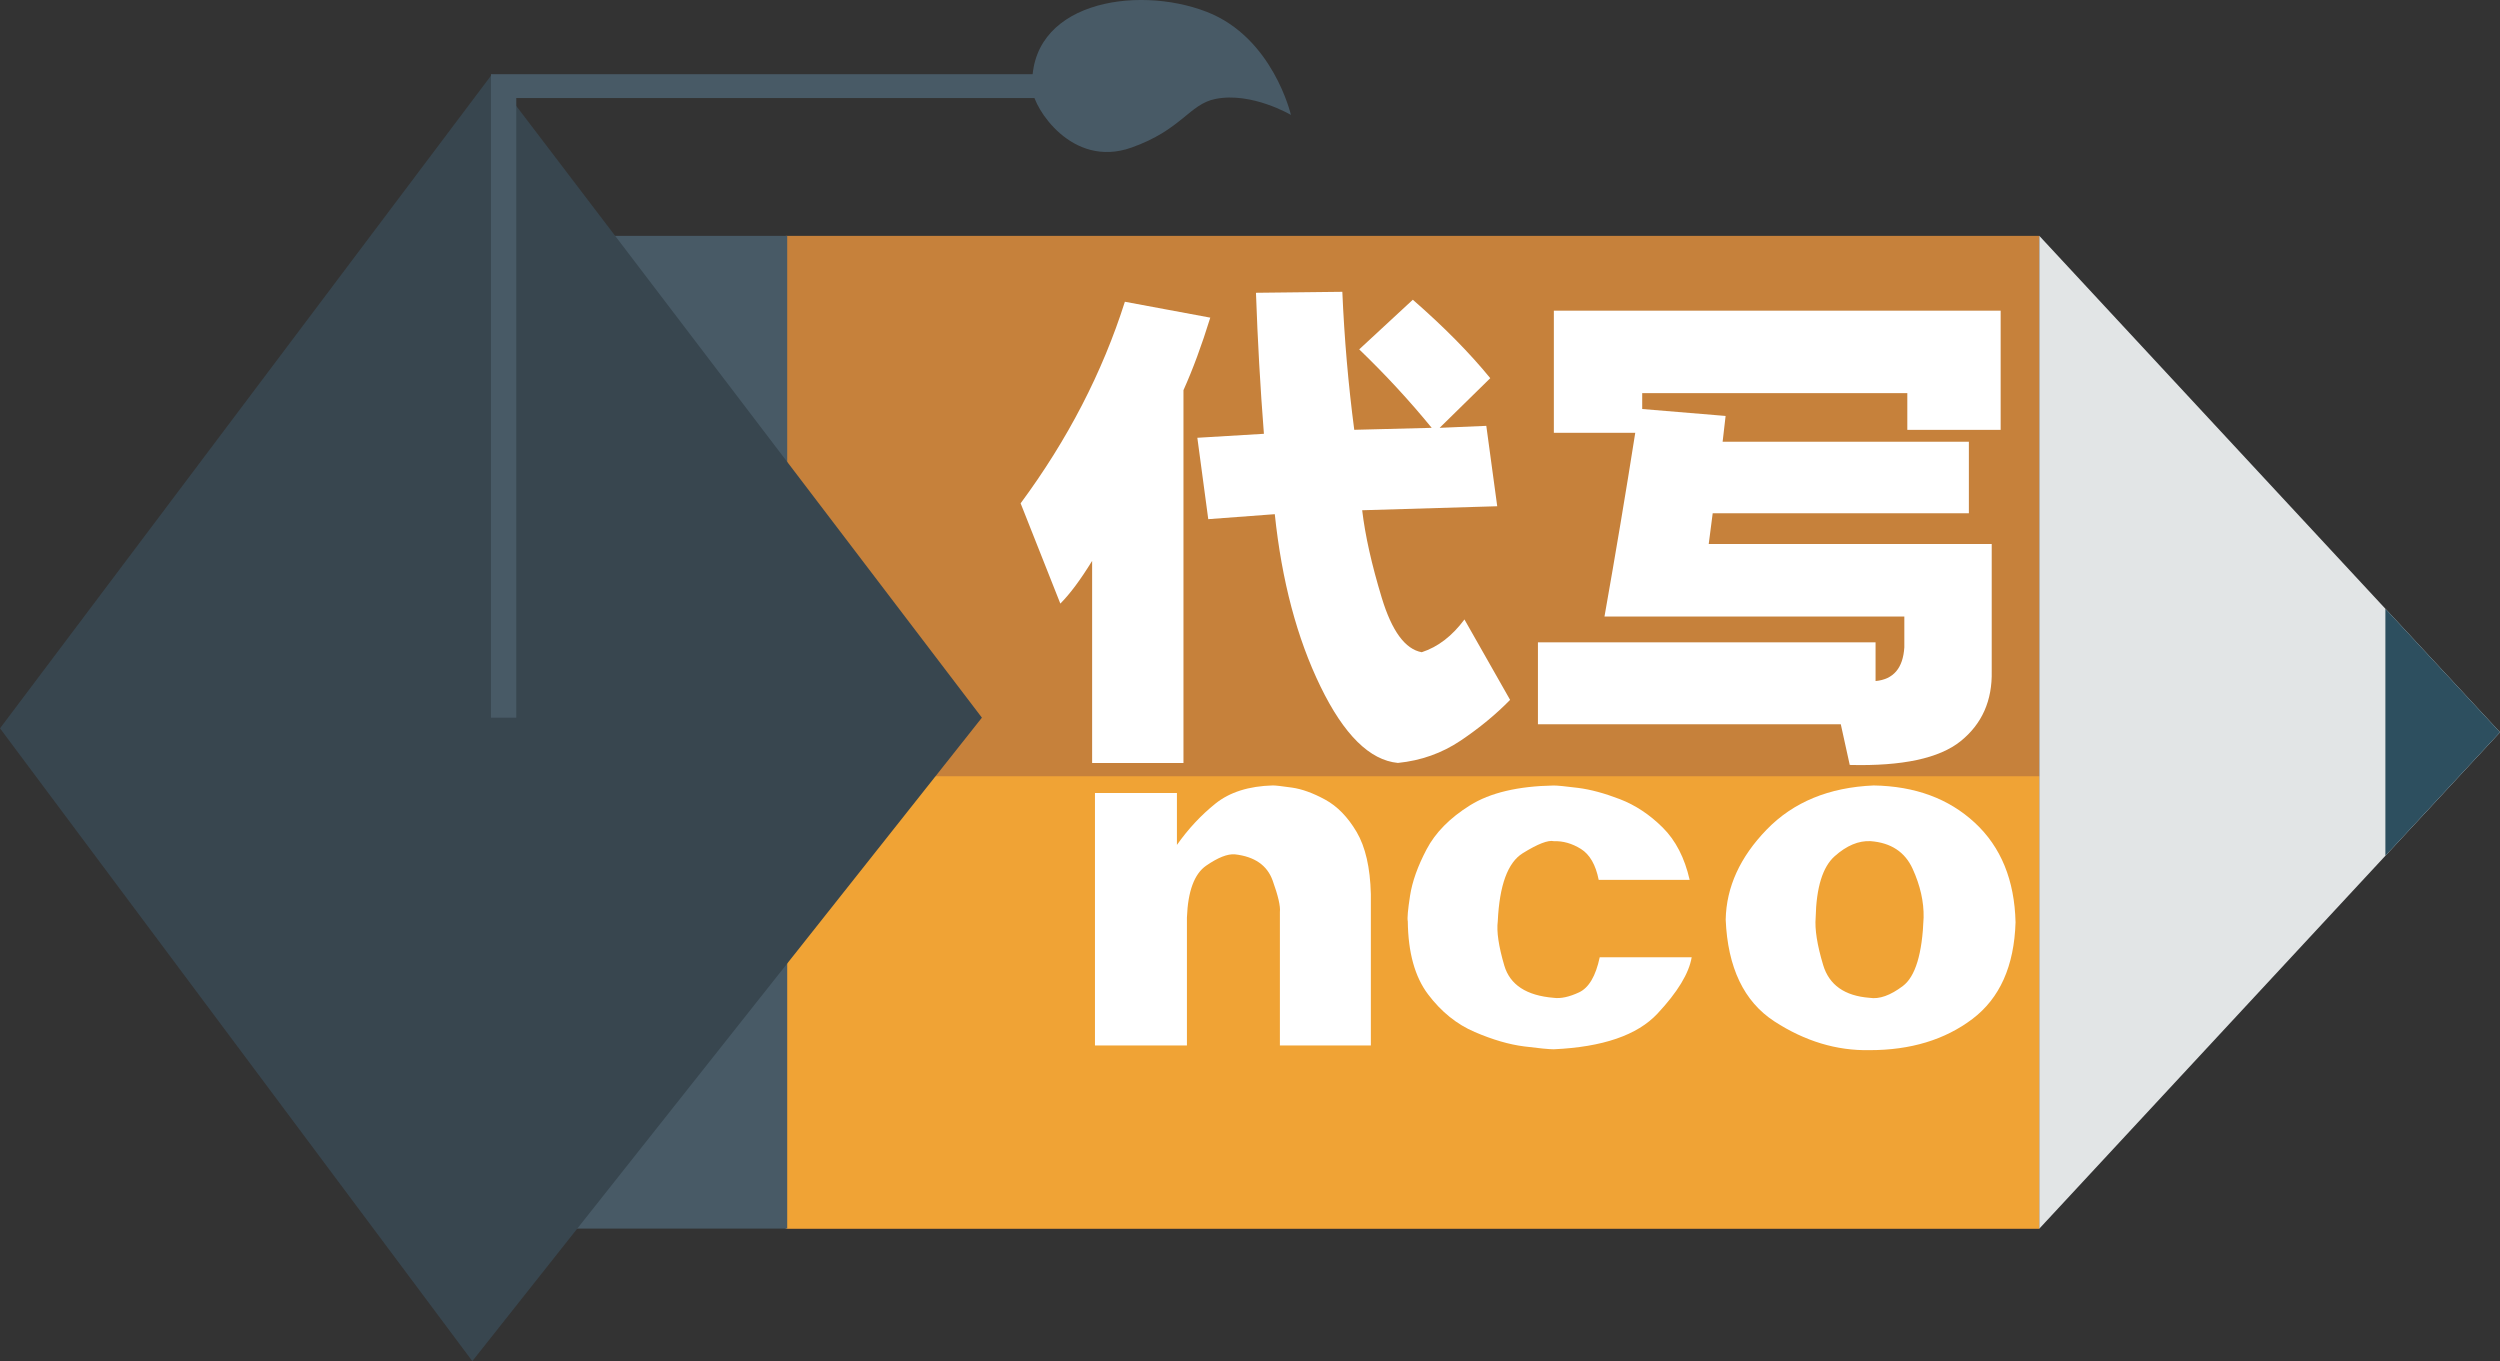
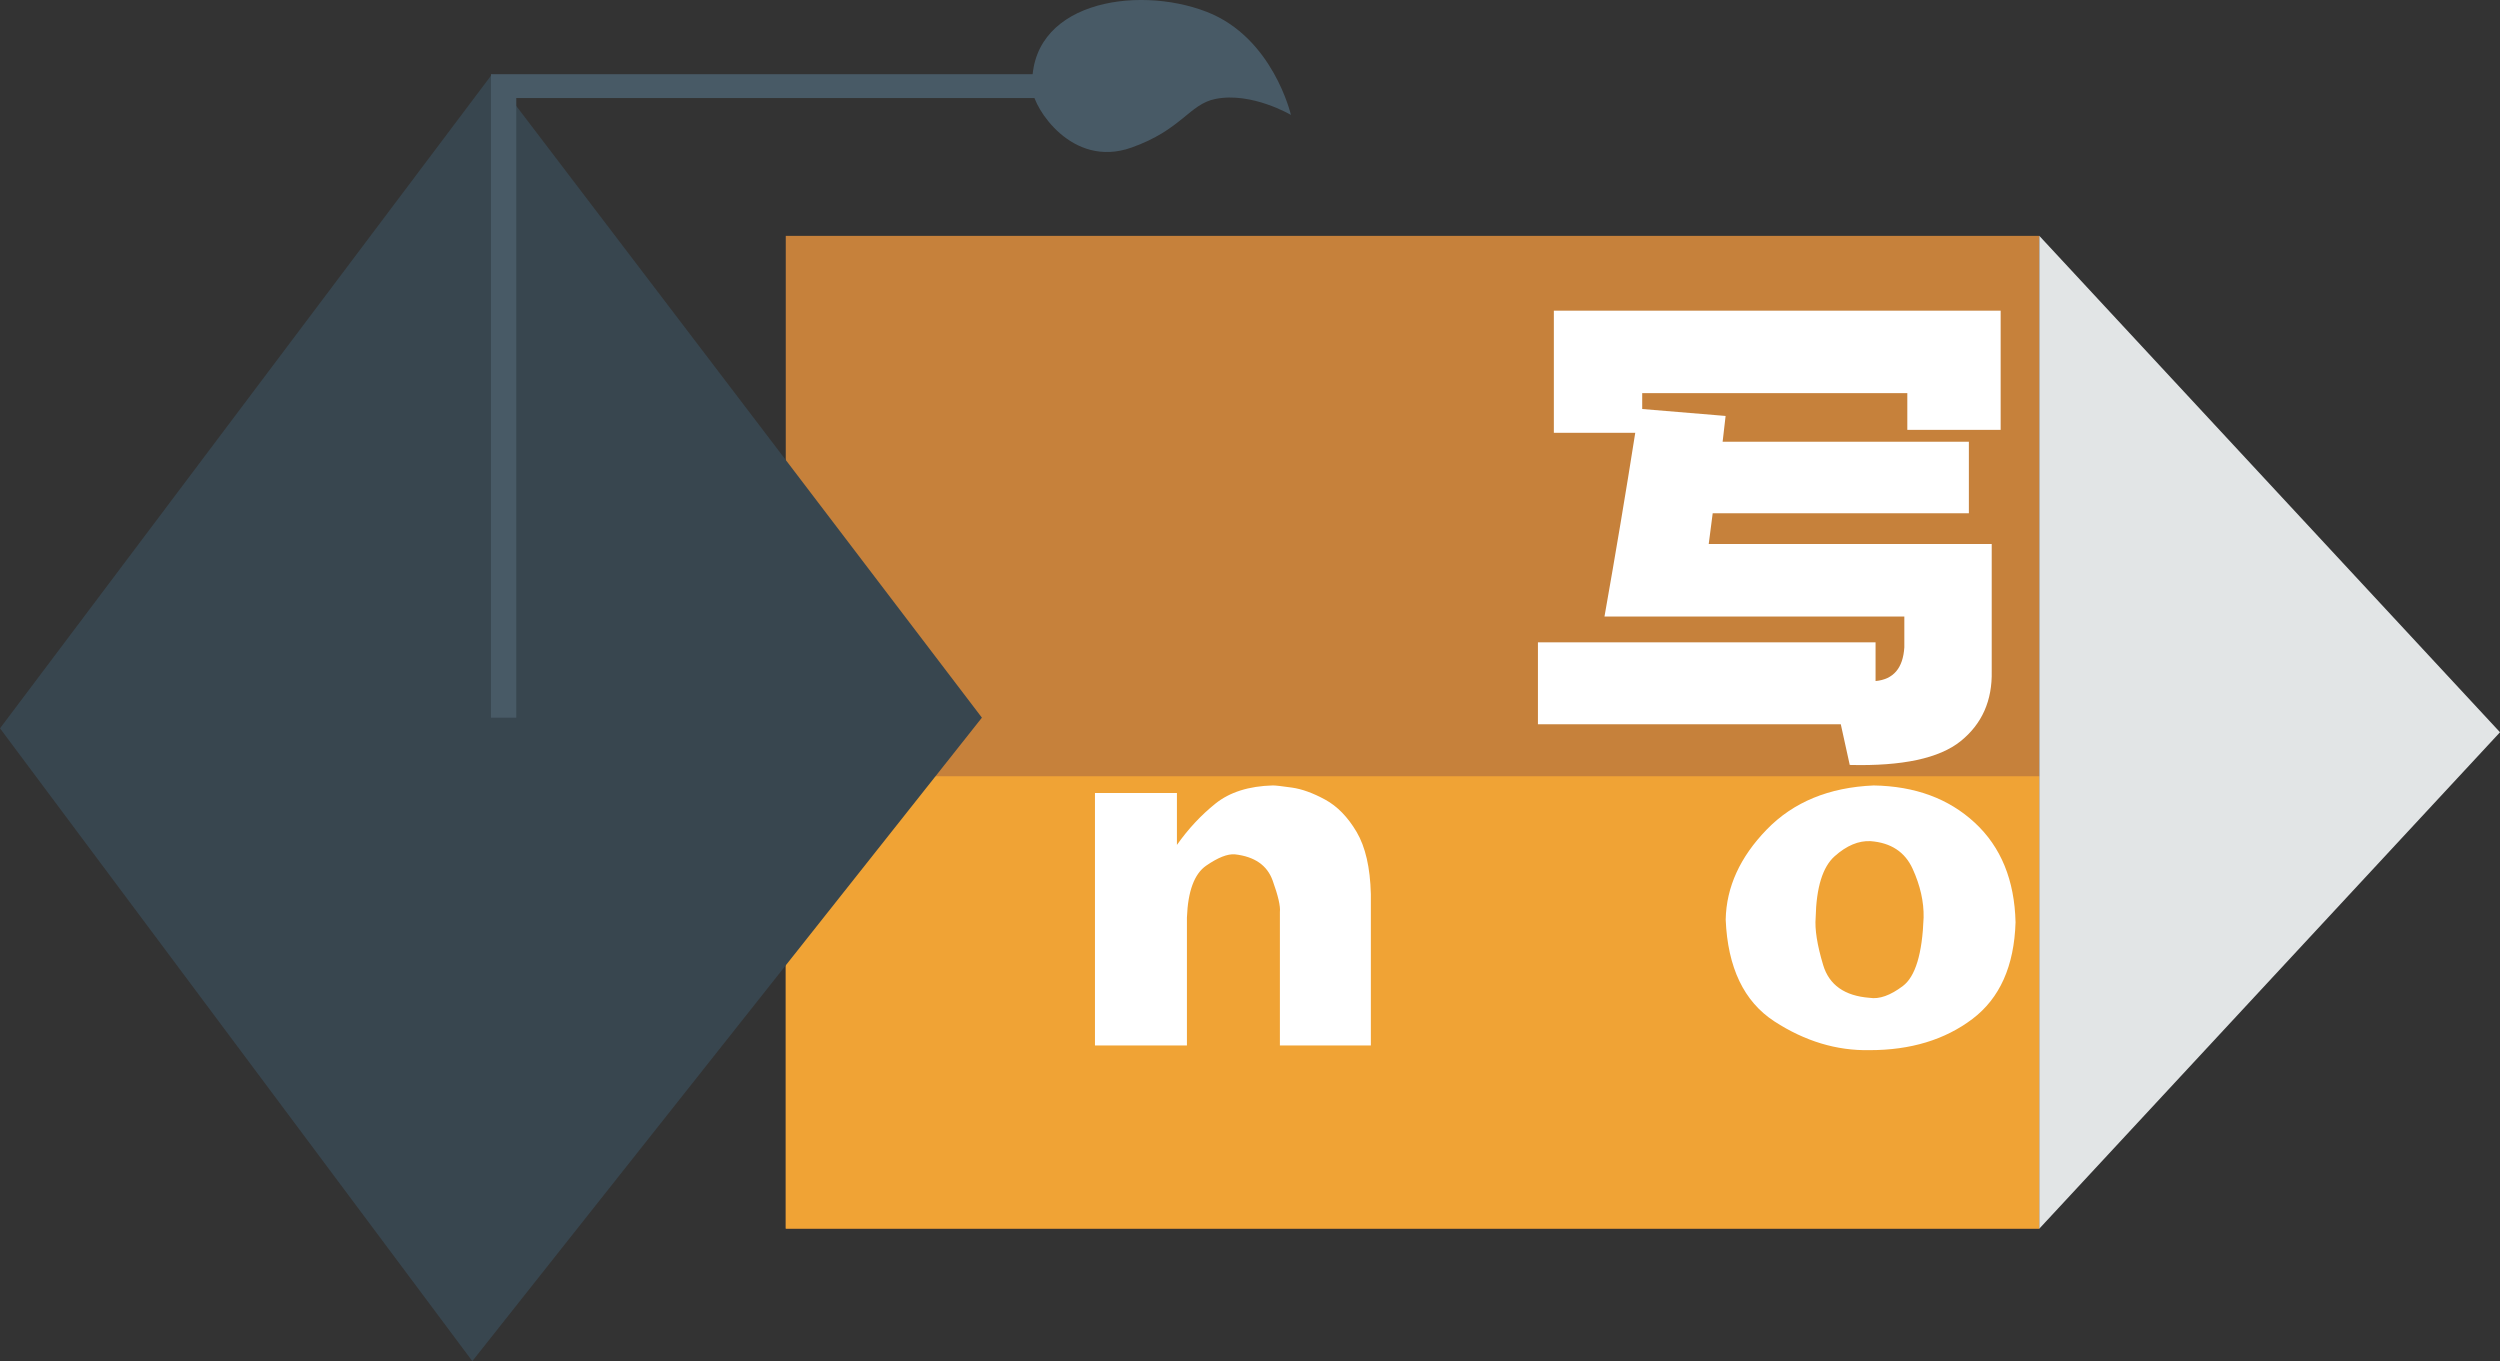
<svg xmlns="http://www.w3.org/2000/svg" xmlns:ns1="http://www.inkscape.org/namespaces/inkscape" xmlns:ns2="http://sodipodi.sourceforge.net/DTD/sodipodi-0.dtd" version="1.1" id="Layer_1" x="0px" y="0px" width="138.244" height="75.269" viewBox="0 0 138.244 75.269" enable-background="new 0 0 172 177.999" xml:space="preserve" ns1:version="0.91 r13725" ns2:docname="logo.svg" ns1:export-filename="C:\Users\design\Desktop\graphics_CINA-729 (1)\favicon2.png" ns1:export-xdpi="90" ns1:export-ydpi="90">
  <rect x="0" y="0" width="138.244" height="75.269" fill="#333333" stroke="none" />
  <defs id="defs29">
    <clipPath id="clipPath4229" clipPathUnits="userSpaceOnUse">
      <path ns1:connector-curvature="0" id="path4231" d="M 0,792 612,792 612,0 0,0 0,792 Z" />
    </clipPath>
  </defs>
  <ns2:namedview pagecolor="#ffffff" bordercolor="#666666" borderopacity="1" objecttolerance="10" gridtolerance="10" guidetolerance="10" ns1:pageopacity="0" ns1:pageshadow="2" ns1:window-width="1920" ns1:window-height="1018" id="namedview27" showgrid="false" fit-margin-top="0" fit-margin-left="0" fit-margin-right="0" fit-margin-bottom="0" ns1:zoom="3.7500707" ns1:cx="13.863473" ns1:cy="38.538791" ns1:window-x="-8" ns1:window-y="-8" ns1:window-maximized="1" ns1:current-layer="Layer_1" />
  <g id="g4573" transform="translate(122.071,275.12)">
    <path ns1:connector-curvature="0" id="path4209" style="fill:#c6813b;fill-opacity:1;fill-rule:nonzero;stroke:none" d="m -9.299,-207.181 -69.321,0 0,-54.896 69.321,0 0,54.896 z" />
    <path ns1:connector-curvature="0" id="path4211" style="fill:#f0a335;fill-opacity:1;fill-rule:nonzero;stroke:none" d="m -9.299,-207.181 -69.321,0 0,-25.014 69.321,0 0,25.014 z" />
-     <path d="m -78.54,-207.182 0,-54.894 -12.303,0 -0.094,54.895 12.396,-0.001 z" style="fill:#485a66;fill-opacity:1;fill-rule:nonzero;stroke:none" id="path4215" ns1:connector-curvature="0" />
    <path d="m -67.773,-235.434 -27.086,-35.583 -27.211,36.172 26.117,34.992 28.18,-35.583 z" style="fill:#38464f;fill-opacity:1;fill-rule:nonzero;stroke:none" id="path4219" ns1:connector-curvature="0" />
    <path d="m -94.922,-235.434 0,-35.583 30.448,0 0,1.319 -29.049,0 0,34.264 -1.399,0 z" style="fill:#485a66;fill-opacity:1;fill-rule:nonzero;stroke:none" id="path4223" ns1:connector-curvature="0" />
    <path d="m -64.976,-270.13 c 0.07,0.966 2.167,4.335 5.459,3.176 2.786,-0.981 3.205,-2.404 4.656,-2.695 2.007,-0.401 4.175,0.884 4.175,0.884 0,0 -0.986,-4.277 -4.656,-5.7 -3.934,-1.525 -9.988,-0.511 -9.634,4.335" style="fill:#485a66;fill-opacity:1;fill-rule:nonzero;stroke:none" id="path4235" ns1:connector-curvature="0" />
-     <path d="m -55.859,-250.912 3.679,-0.22 c -0.201,-2.562 -0.347,-5.161 -0.439,-7.798 l 4.776,-0.054 c 0.11,2.58 0.33,5.124 0.659,7.631 l 4.282,-0.109 c -1.226,-1.501 -2.562,-2.947 -4.008,-4.339 l 2.965,-2.745 c 1.72,1.501 3.147,2.946 4.282,4.338 l -2.8,2.746 2.581,-0.11 0.604,4.446 -7.468,0.221 c 0.164,1.39 0.525,3.005 1.084,4.845 0.559,1.839 1.295,2.841 2.21,3.006 0.896,-0.292 1.684,-0.896 2.361,-1.812 l 2.525,4.447 c -0.786,0.805 -1.698,1.555 -2.731,2.251 -1.034,0.695 -2.191,1.107 -3.473,1.236 -1.556,-0.147 -2.984,-1.556 -4.282,-4.229 -1.3,-2.671 -2.141,-5.848 -2.526,-9.526 l -3.679,0.275 -0.604,-4.503 z m -0.769,-2.636 0,20.619 -5.051,0 0,-11.175 c -0.641,1.044 -1.228,1.831 -1.758,2.361 l -2.196,-5.545 c 2.599,-3.514 4.52,-7.23 5.765,-11.146 l 4.723,0.879 c -0.476,1.538 -0.97,2.873 -1.482,4.008" style="fill:#ffffff;fill-opacity:1;fill-rule:nonzero;stroke:none" id="path4239" ns1:connector-curvature="0" />
    <path d="m -16.601,-251.351 0,-2.031 -14.66,0 0,0.879 4.612,0.384 -0.165,1.427 13.617,0 0,3.953 -2.965,0 -11.201,0 -0.22,1.702 13.178,0 2.471,0 0,7.029 c 0.036,1.629 -0.536,2.919 -1.716,3.871 -1.18,0.951 -3.226,1.39 -6.135,1.317 l -0.495,-2.251 -16.747,0 0,-4.53 18.67,0 0,2.141 c 0.988,-0.091 1.519,-0.714 1.591,-1.866 l 0,-1.702 -16.581,0 c 0.621,-3.515 1.189,-6.9 1.701,-10.158 l -4.501,0 0,-6.754 24.707,0 0,6.589 -5.161,0 z" style="fill:#ffffff;fill-opacity:1;fill-rule:nonzero;stroke:none" id="path4243" ns1:connector-curvature="0" />
    <path d="m -61.522,-217.309 0,-13.96 4.532,0 0,2.871 c 0.626,-0.887 1.336,-1.647 2.129,-2.284 0.791,-0.635 1.851,-0.97 3.178,-1.005 0.147,0 0.497,0.04 1.05,0.119 0.552,0.077 1.166,0.299 1.839,0.665 0.672,0.365 1.252,0.961 1.741,1.788 0.487,0.826 0.75,1.97 0.787,3.431 l 0,8.375 -5.03,0 0,-7.384 c 0.036,-0.314 -0.096,-0.891 -0.401,-1.736 -0.304,-0.844 -0.999,-1.325 -2.086,-1.448 -0.406,-0.034 -0.936,0.175 -1.59,0.626 -0.654,0.453 -1.009,1.409 -1.064,2.87 l 0,7.071 -5.085,0 z" style="fill:#ffffff;fill-opacity:1;fill-rule:nonzero;stroke:none" id="path4247" ns1:connector-curvature="0" />
-     <path d="m -36.151,-228.606 c -0.314,-0.07 -0.885,0.152 -1.714,0.665 -0.829,0.512 -1.29,1.77 -1.383,3.77 -0.072,0.556 0.046,1.37 0.36,2.44 0.314,1.069 1.225,1.665 2.736,1.788 0.388,0.052 0.853,-0.048 1.396,-0.301 0.542,-0.251 0.925,-0.899 1.146,-1.942 l 5.085,0 c -0.147,0.886 -0.779,1.926 -1.893,3.118 -1.115,1.191 -3.026,1.847 -5.735,1.97 -0.259,0 -0.801,-0.052 -1.631,-0.158 -0.829,-0.104 -1.74,-0.369 -2.735,-0.796 -0.996,-0.425 -1.857,-1.121 -2.585,-2.086 -0.728,-0.965 -1.1,-2.309 -1.119,-4.031 -0.037,-0.174 0.004,-0.647 0.125,-1.423 0.119,-0.774 0.422,-1.626 0.911,-2.556 0.487,-0.93 1.29,-1.744 2.404,-2.44 1.115,-0.696 2.658,-1.061 4.63,-1.096 0.203,0 0.65,0.044 1.34,0.131 0.691,0.087 1.465,0.296 2.322,0.626 0.856,0.33 1.644,0.853 2.362,1.566 0.719,0.713 1.215,1.677 1.492,2.895 l -5.03,0 c -0.166,-0.835 -0.494,-1.404 -0.981,-1.709 -0.489,-0.304 -0.99,-0.448 -1.506,-0.43" style="fill:#ffffff;fill-opacity:1;fill-rule:nonzero;stroke:none" id="path4251" ns1:connector-curvature="0" />
    <path d="m -15.7,-224.38 c 0.019,-0.869 -0.184,-1.77 -0.608,-2.7 -0.425,-0.93 -1.199,-1.44 -2.322,-1.526 -0.662,-0.035 -1.326,0.242 -1.99,0.835 -0.662,0.591 -1.012,1.721 -1.049,3.391 -0.056,0.645 0.083,1.519 0.414,2.623 0.331,1.104 1.189,1.709 2.57,1.814 0.535,0.086 1.147,-0.131 1.839,-0.654 0.69,-0.521 1.073,-1.781 1.146,-3.783 m -10.944,0.105 c 0.036,-1.792 0.791,-3.449 2.266,-4.971 1.474,-1.521 3.445,-2.335 5.914,-2.44 2.285,0.036 4.15,0.723 5.596,2.062 1.446,1.339 2.197,3.175 2.252,5.505 -0.074,2.419 -0.87,4.2 -2.39,5.349 -1.52,1.147 -3.414,1.721 -5.68,1.721 -1.824,0.036 -3.579,-0.495 -5.265,-1.59 -1.685,-1.096 -2.584,-2.975 -2.694,-5.636" style="fill:#ffffff;fill-opacity:1;fill-rule:nonzero;stroke:none" id="path4255" ns1:connector-curvature="0" />
    <path d="m -9.3,-207.18 25.473,-27.448 -25.473,-27.449 0,54.896 z" style="fill:#e2e5e6;fill-opacity:1;fill-rule:nonzero;stroke:none" id="path4323" ns1:connector-curvature="0" />
-     <path d="m 9.835,-227.799 0,-13.659 6.338,6.83 -6.338,6.829 z" style="fill:#2d4f5f;fill-opacity:1;fill-rule:nonzero;stroke:none" id="path4327" ns1:connector-curvature="0" />
  </g>
</svg>